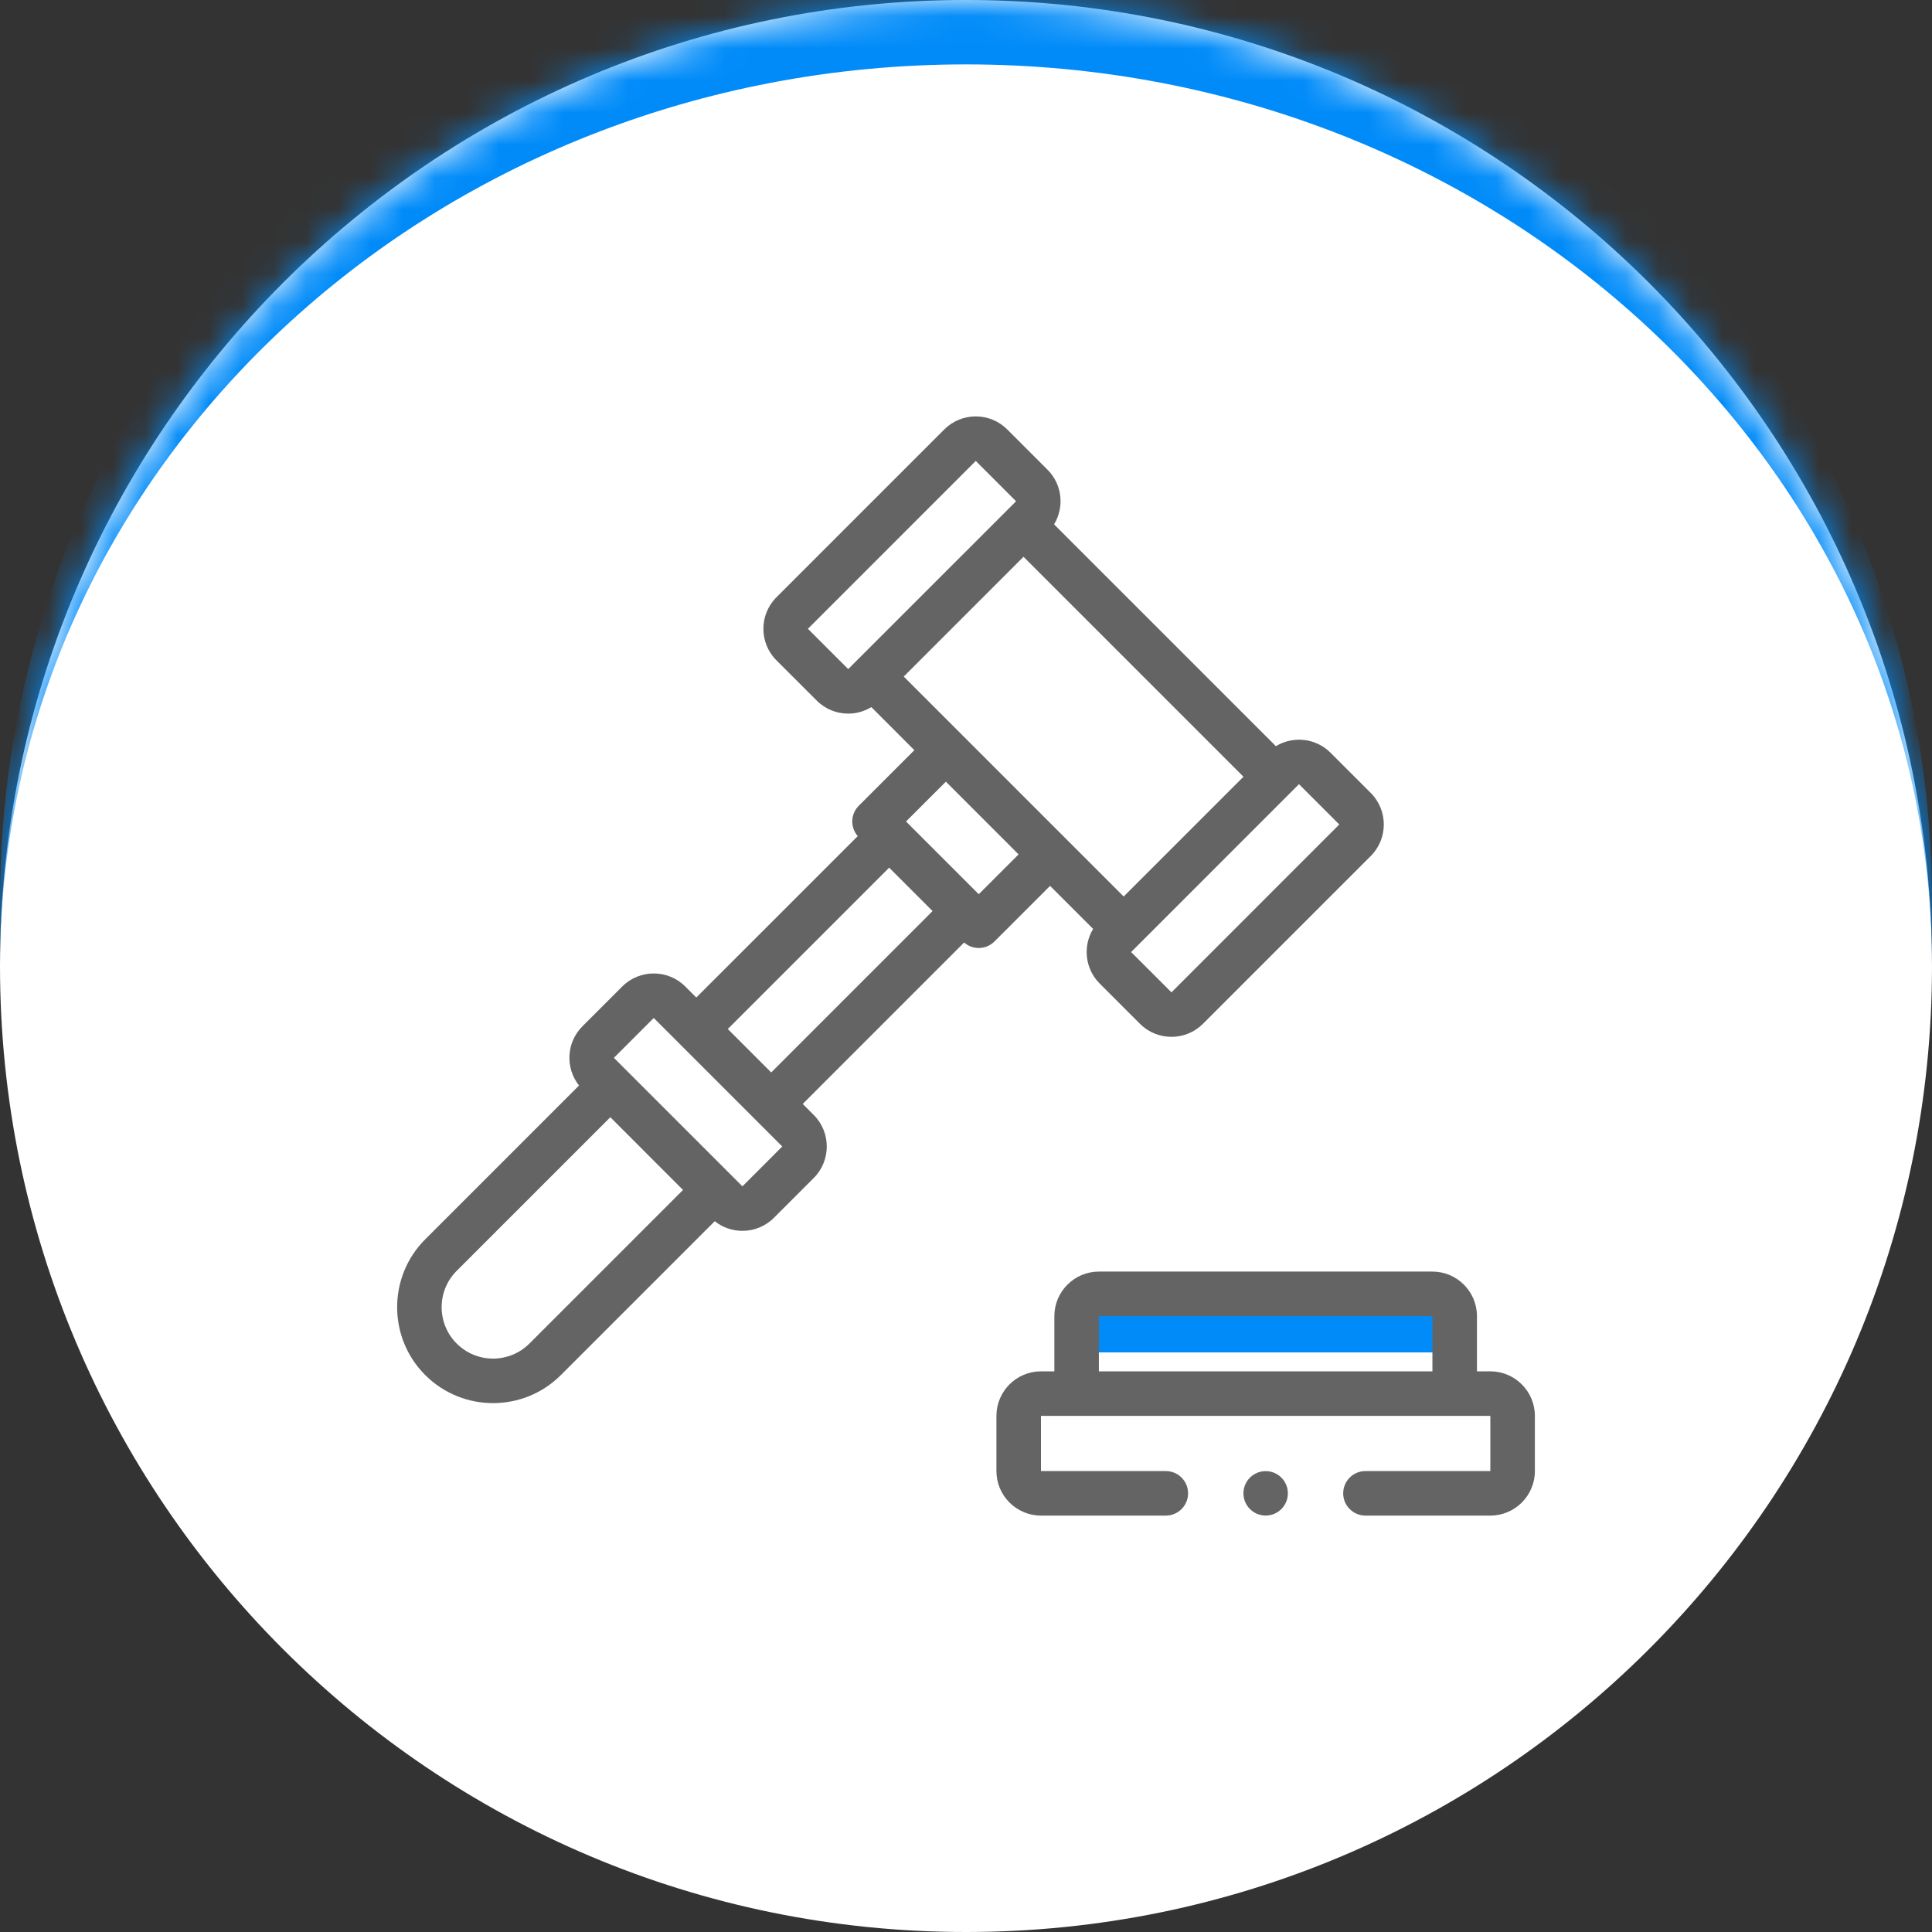
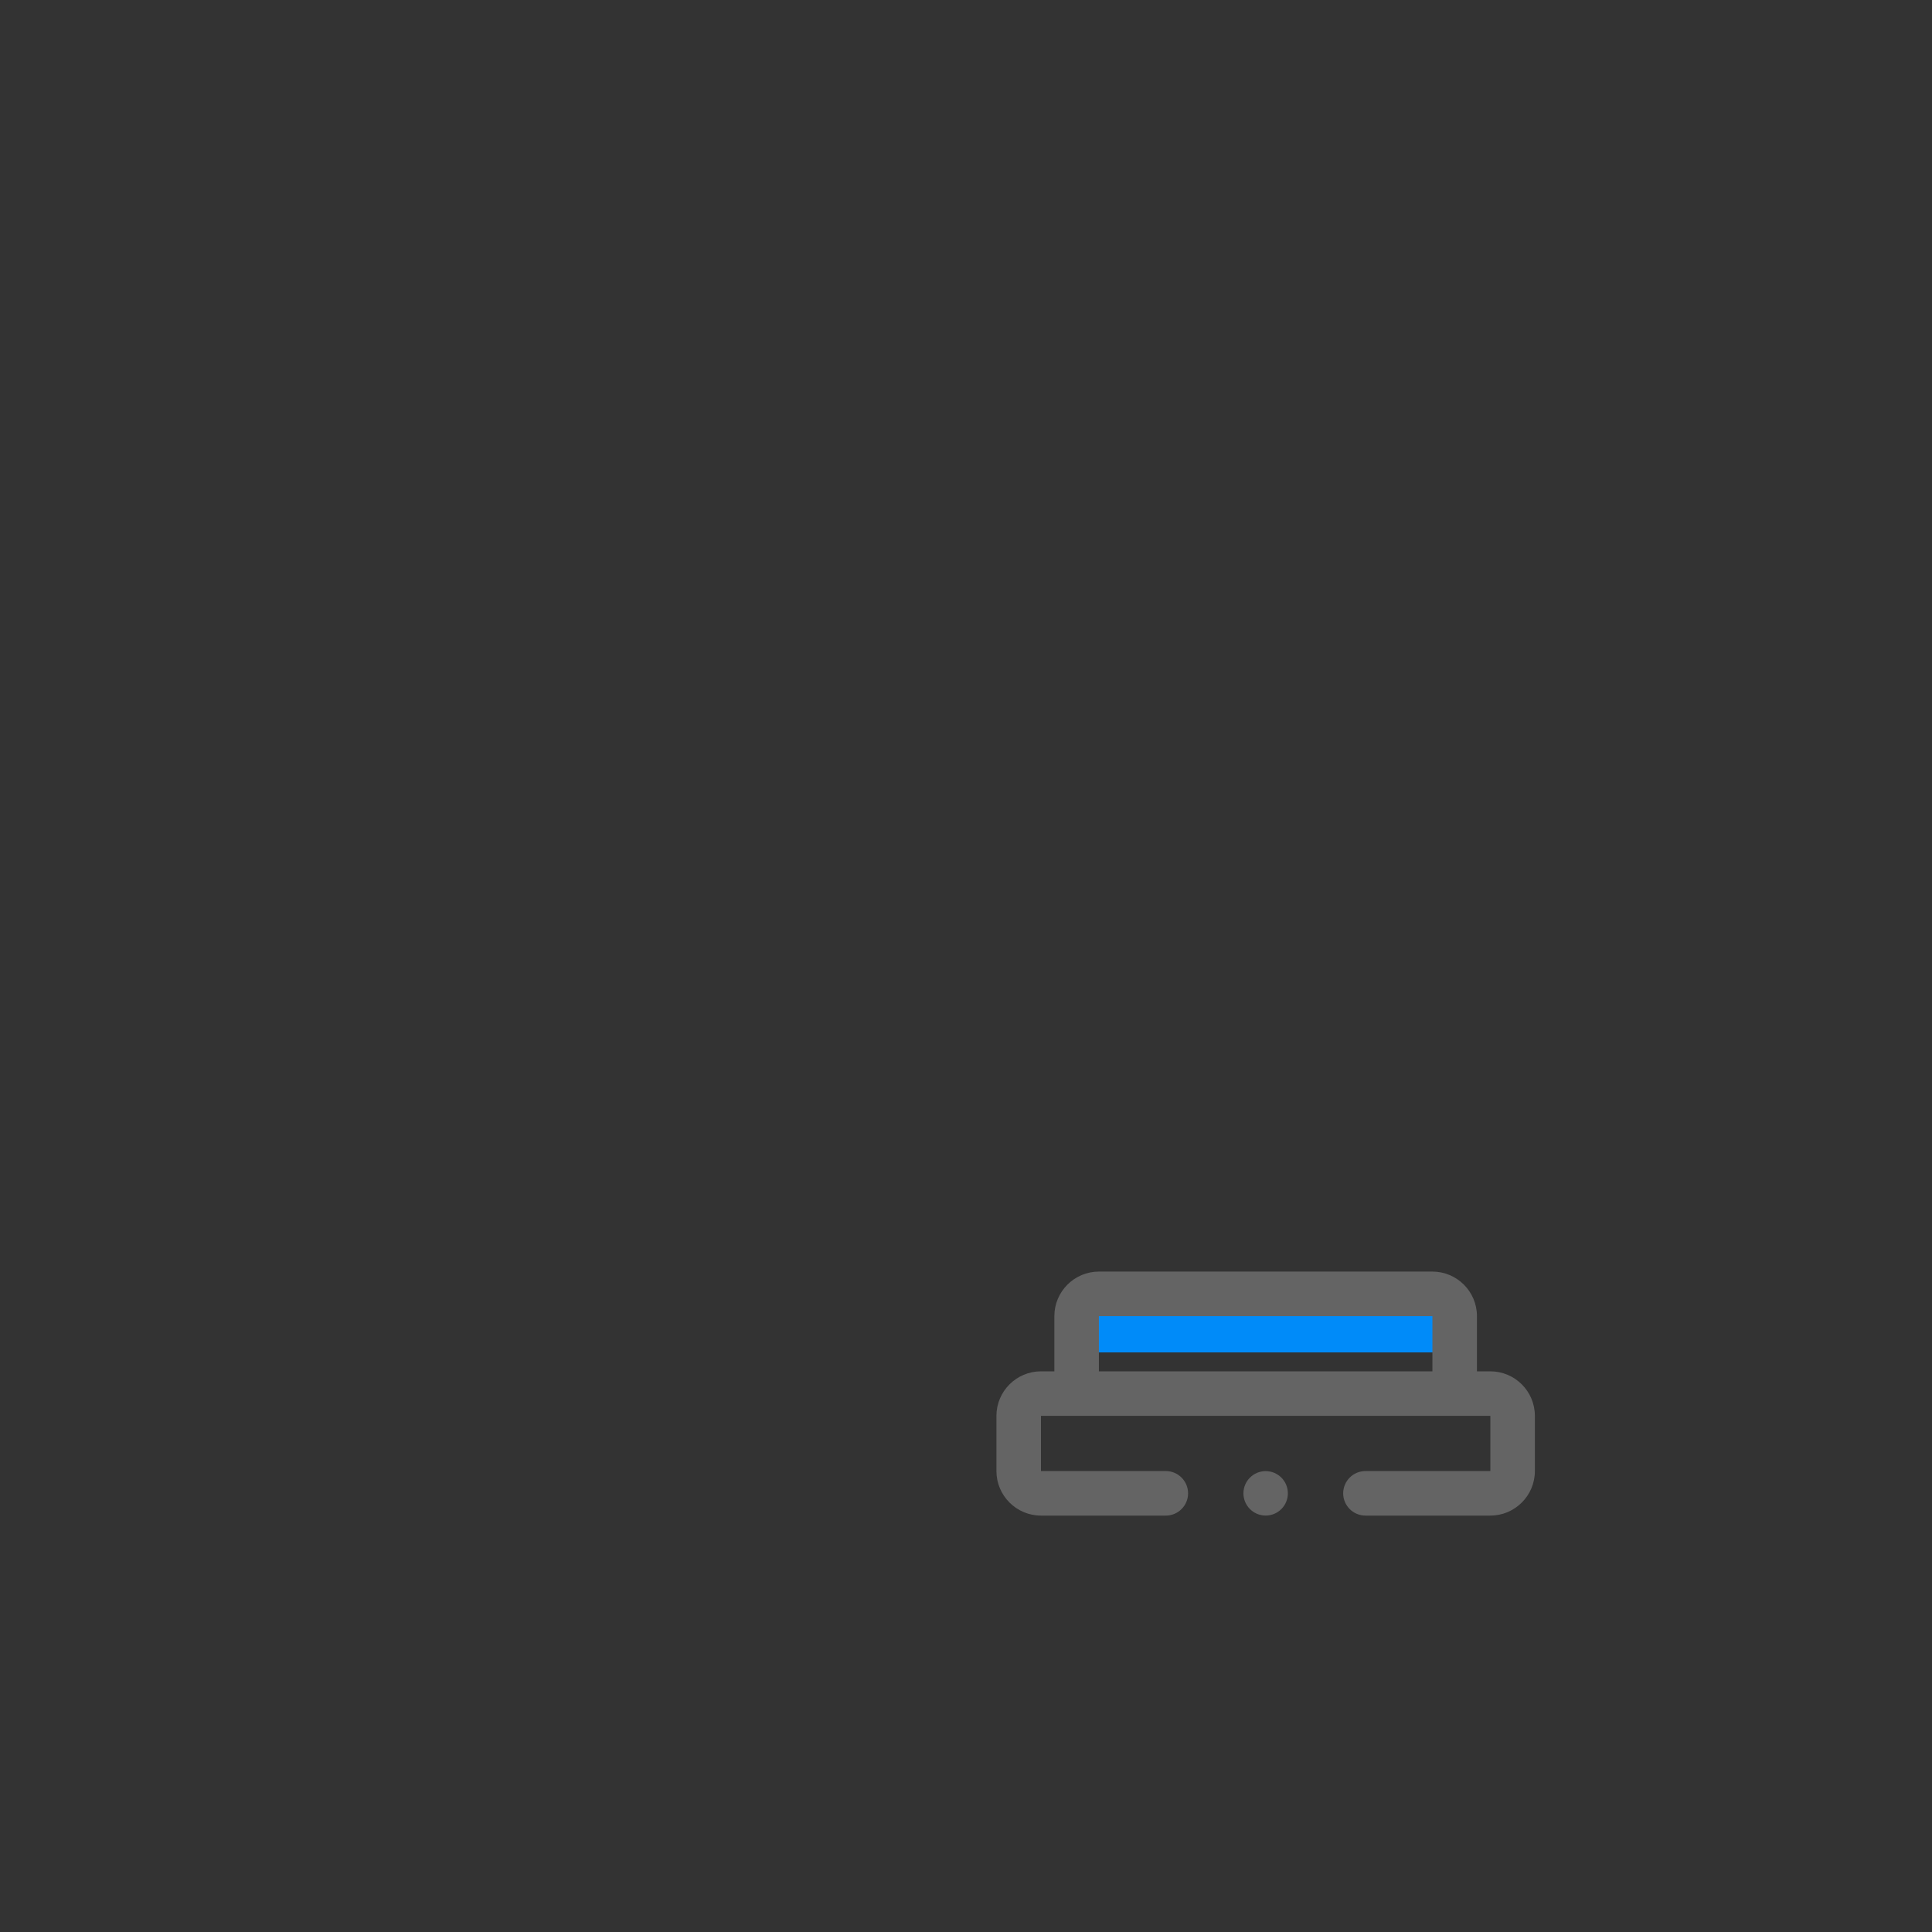
<svg xmlns="http://www.w3.org/2000/svg" width="60" height="60" viewBox="0 0 60 60" fill="none">
  <rect x="0" y="0" width="60" height="60" fill="#333333" stroke="none" />
  <mask id="path-1-inside-1_72_84" fill="white">
    <path d="M0 30C0 13.431 13.431 0 30 0V0C46.569 0 60 13.431 60 30V30C60 46.569 46.569 60 30 60V60C13.431 60 0 46.569 0 30V30Z" />
  </mask>
-   <path d="M0 30C0 13.431 13.431 0 30 0V0C46.569 0 60 13.431 60 30V30C60 46.569 46.569 60 30 60V60C13.431 60 0 46.569 0 30V30Z" fill="white" />
-   <path d="M0 28C0 11.431 13.431 -2 30 -2C46.569 -2 60 11.431 60 28V30C60 14.536 46.569 2 30 2C13.431 2 0 14.536 0 30V28ZM60 60H0H60ZM0 60V0V60ZM60 0V60V0Z" fill="#008BF9" mask="url(#path-1-inside-1_72_84)" />
  <g clip-path="url(#clip0_72_84)">
    <rect x="33.333" y="40.667" width="12" height="1.333" fill="#008BF9" />
    <path d="M46.284 42.588H45.868V40.873C45.868 40.111 45.247 39.49 44.485 39.49H34.127C33.365 39.49 32.744 40.111 32.744 40.873V42.588H32.328C31.566 42.588 30.945 43.208 30.945 43.971V45.685C30.945 46.448 31.566 47.068 32.328 47.068H36.205C36.587 47.068 36.897 46.758 36.897 46.377C36.897 45.995 36.587 45.685 36.205 45.685H32.328V43.971H46.284V45.685H42.406C42.024 45.685 41.714 45.995 41.714 46.377C41.714 46.758 42.024 47.068 42.406 47.068H46.284C47.046 47.068 47.667 46.448 47.667 45.685V43.971C47.667 43.208 47.046 42.588 46.284 42.588ZM34.127 42.588V40.873H44.485V42.588H34.127V42.588Z" fill="#646464" />
-     <path d="M33.948 28.848C33.625 29.38 33.692 30.084 34.151 30.544L35.403 31.796C35.672 32.065 36.026 32.2 36.38 32.2C36.735 32.2 37.089 32.065 37.358 31.796L42.571 26.583C43.11 26.044 43.11 25.166 42.571 24.627L41.319 23.375C40.86 22.916 40.156 22.85 39.624 23.173L32.735 16.284C33.059 15.752 32.992 15.048 32.533 14.589L31.281 13.337C31.02 13.076 30.672 12.932 30.303 12.932C29.933 12.932 29.586 13.076 29.325 13.337L24.112 18.55C23.573 19.089 23.573 19.966 24.112 20.506L25.364 21.757C25.634 22.027 25.988 22.162 26.342 22.162C26.591 22.162 26.84 22.093 27.06 21.96L28.396 23.297L26.67 25.024C26.411 25.282 26.401 25.694 26.638 25.966L21.624 30.979L21.281 30.636C20.742 30.097 19.864 30.097 19.325 30.636L18.087 31.874C17.586 32.375 17.551 33.169 17.983 33.711L13.205 38.489C12.043 39.651 12.043 41.541 13.205 42.703C13.786 43.284 14.549 43.575 15.312 43.575C16.075 43.575 16.838 43.284 17.419 42.703L22.197 37.926C22.448 38.125 22.752 38.225 23.056 38.225C23.411 38.225 23.765 38.09 24.034 37.821L25.272 36.583C25.811 36.044 25.811 35.166 25.272 34.627L24.929 34.284L29.942 29.27C30.072 29.384 30.233 29.441 30.395 29.441C30.572 29.441 30.749 29.373 30.884 29.238L32.611 27.512L33.948 28.848ZM28.066 21.011L31.786 17.291L38.617 24.122L34.897 27.842L28.066 21.011ZM41.593 25.605L36.381 30.818L35.128 29.567C35.128 29.567 35.128 29.566 35.129 29.566L40.341 24.353L41.593 25.605ZM25.09 19.528C25.09 19.528 25.09 19.528 25.09 19.528L30.303 14.315L31.555 15.567L26.342 20.779L25.09 19.528ZM16.442 41.725C15.819 42.348 14.806 42.348 14.183 41.725C13.56 41.103 13.56 40.089 14.183 39.467L18.954 34.696L21.212 36.955L16.442 41.725ZM23.057 36.843L19.065 32.852L20.303 31.614L24.294 35.605L23.057 36.843ZM22.602 31.957L27.614 26.946L28.962 28.294L23.951 33.306L22.602 31.957ZM30.396 27.771L28.137 25.512L29.375 24.275L31.633 26.534L30.396 27.771Z" fill="#646464" />
    <path d="M39.306 47.067C39.687 47.067 39.996 46.758 39.996 46.377C39.996 45.995 39.687 45.687 39.306 45.687C38.925 45.687 38.616 45.995 38.616 46.377C38.616 46.758 38.925 47.067 39.306 47.067Z" fill="#646464" />
  </g>
  <defs>
    <clipPath id="clip0_72_84">
      <rect width="35.333" height="35.333" fill="white" transform="translate(12.333 12.333)" />
    </clipPath>
  </defs>
</svg>